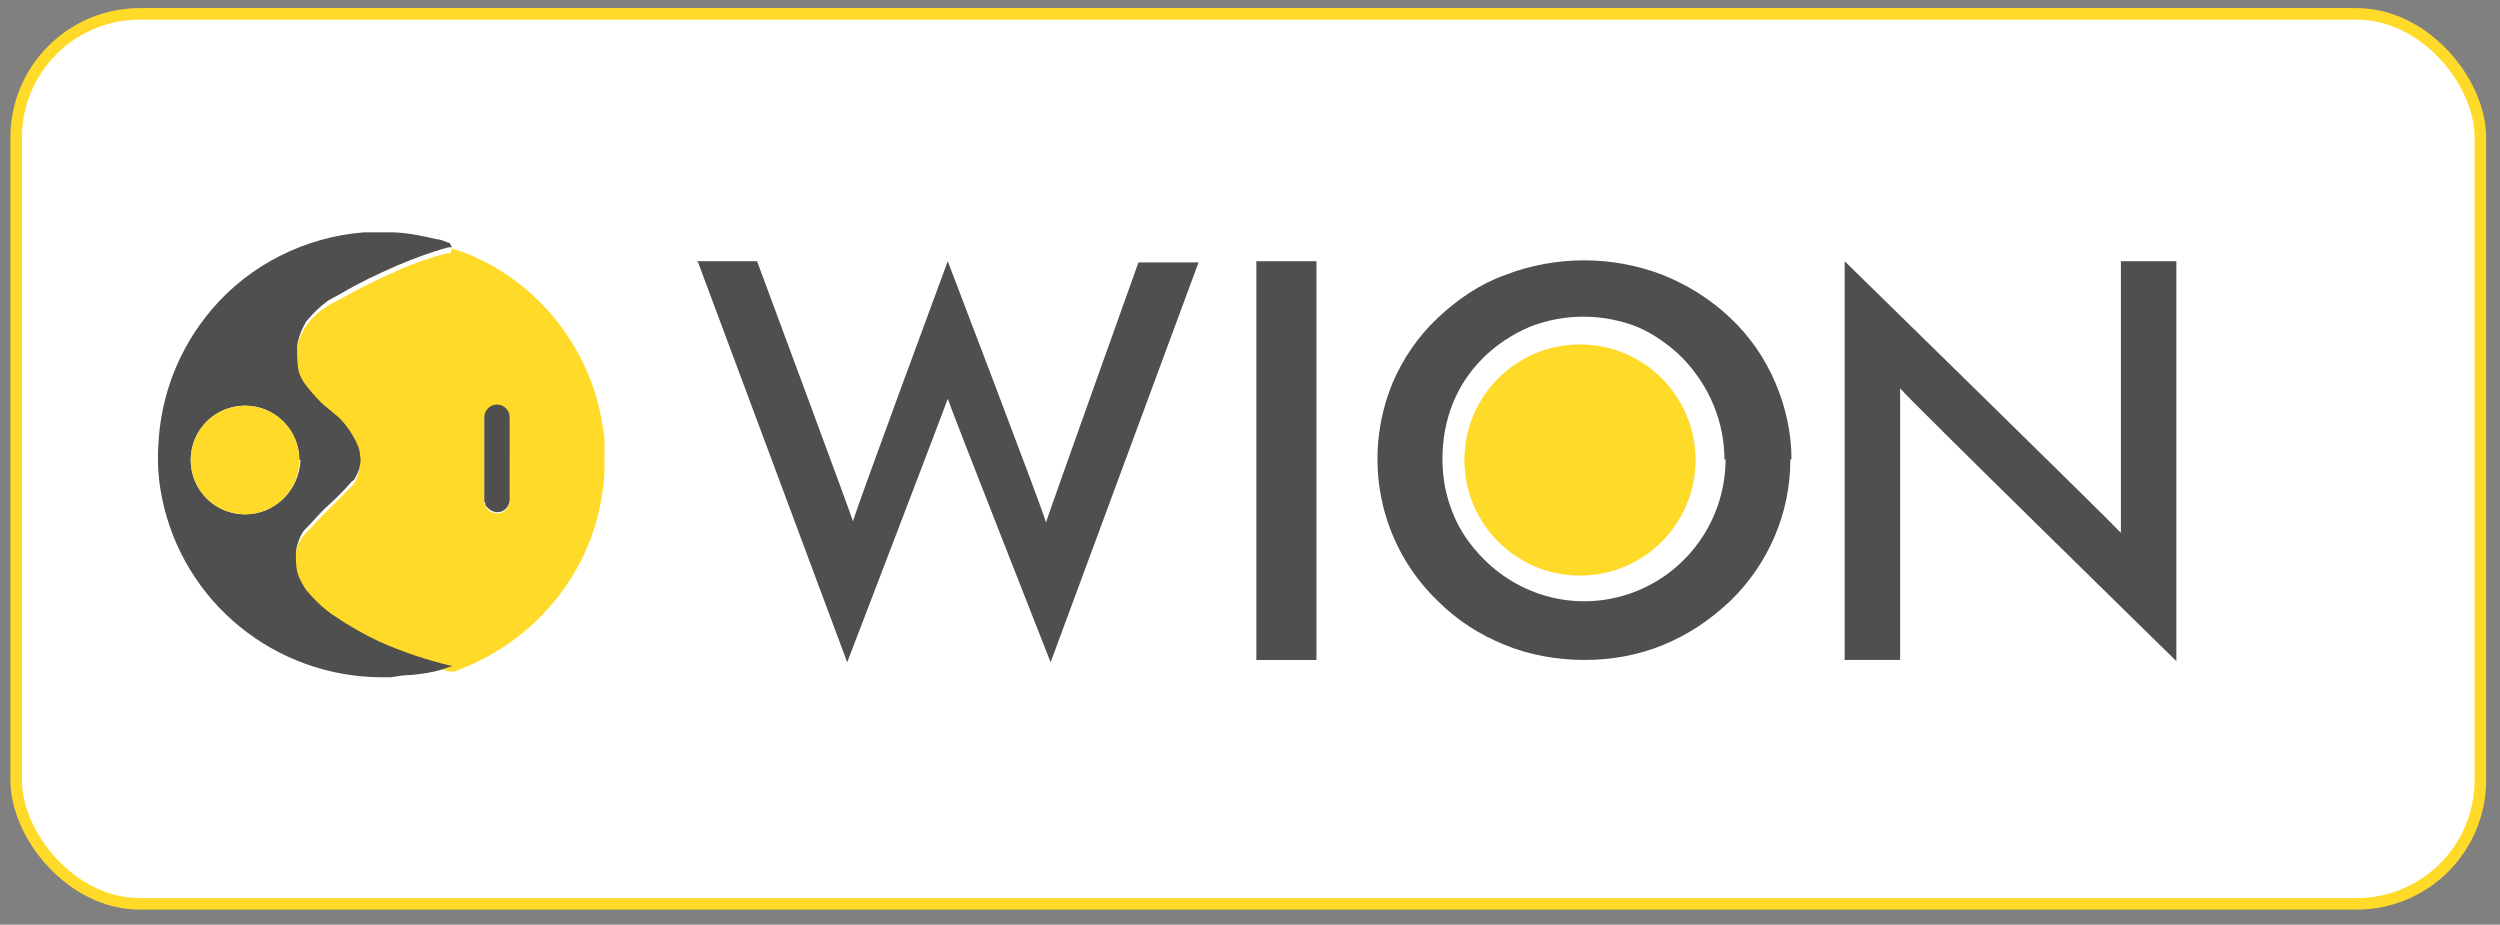
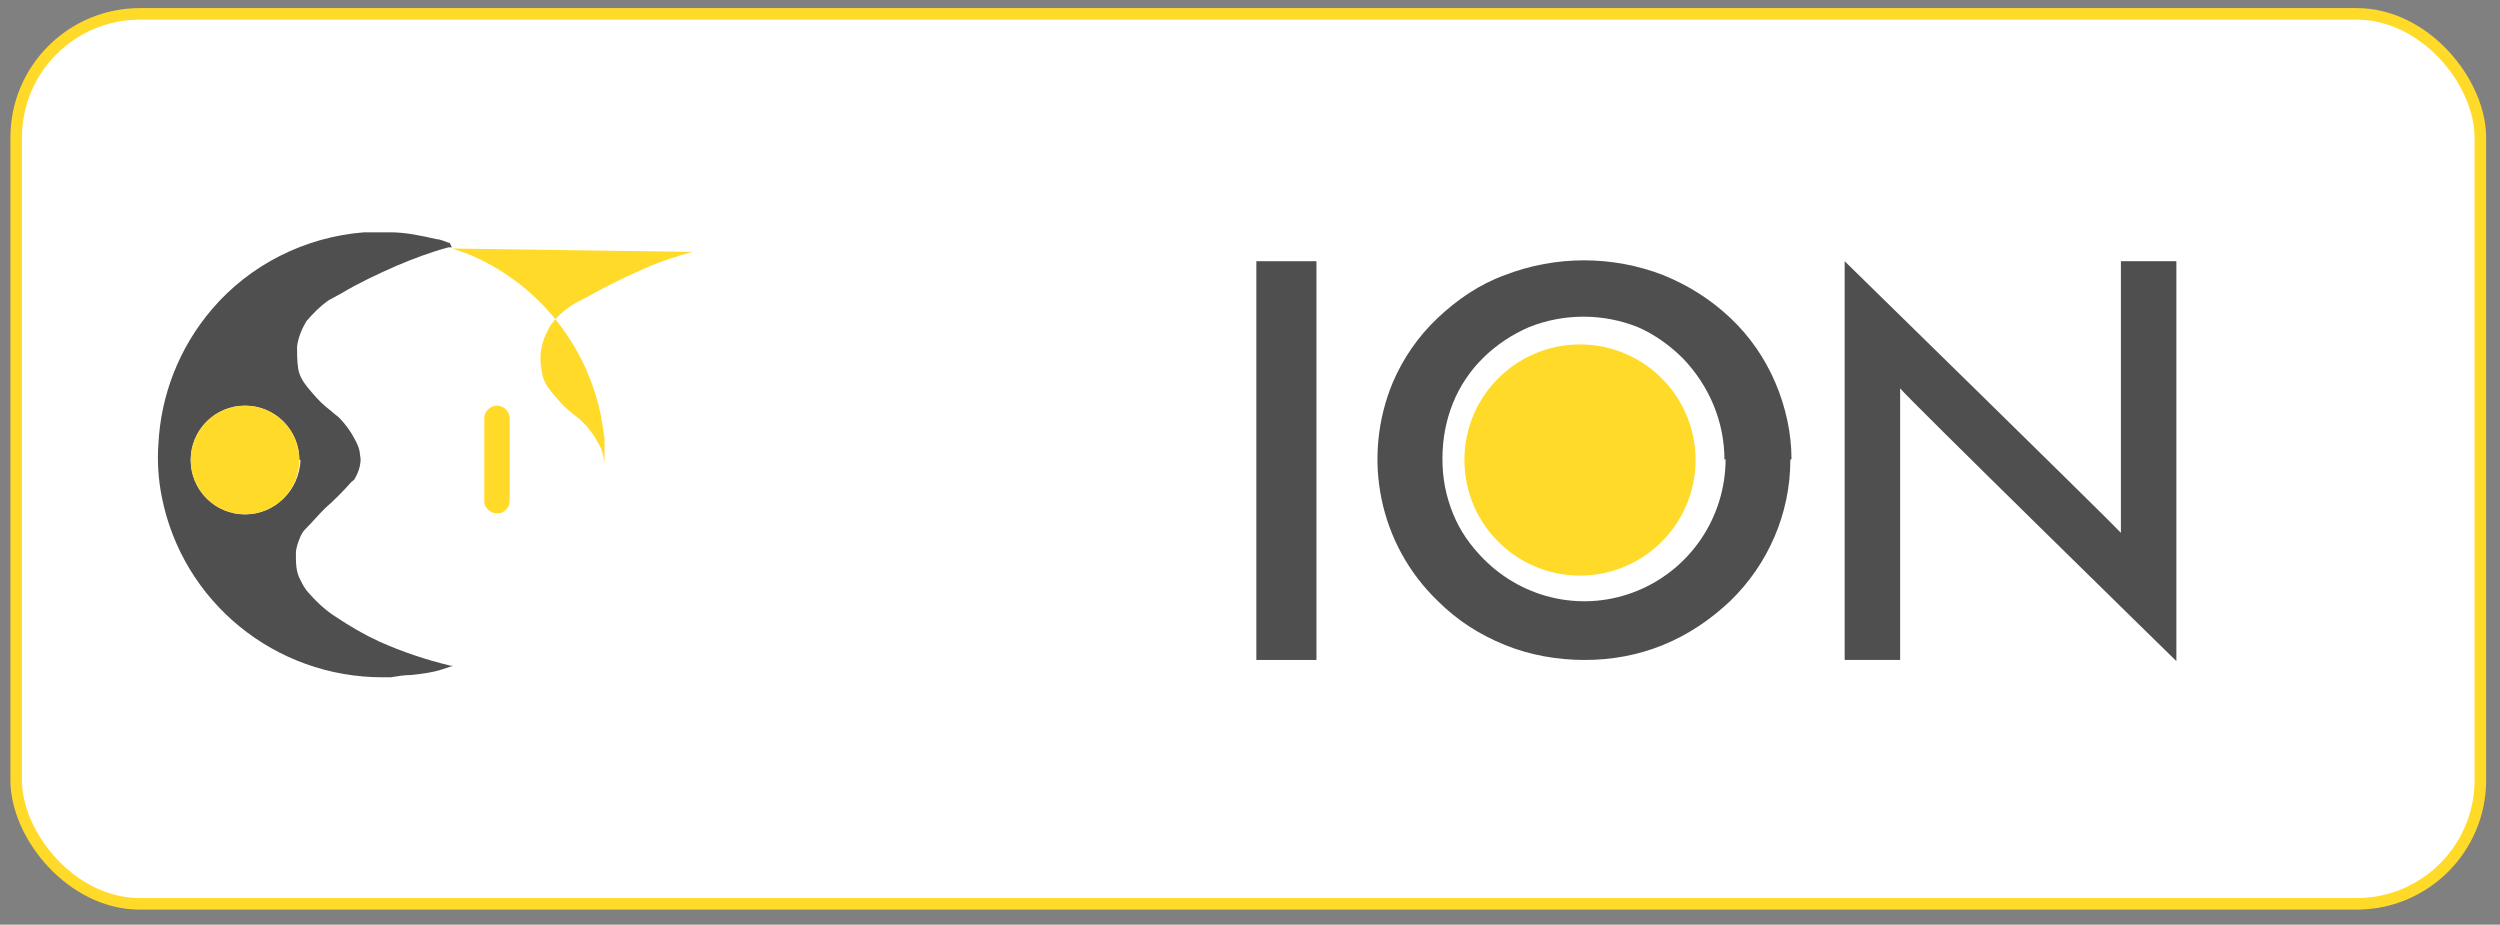
<svg xmlns="http://www.w3.org/2000/svg" id="Layer_1" version="1.1" viewBox="0 0 216.3 80">
  <rect x="0" y="0" width="216.3" height="80" fill="#808080" stroke="none" />
  <defs>
    <style>
      .st0, .st1 {
        fill: #4f4f4f;
      }

      .st2, .st3 {
        fill: #ffda29;
      }

      .st3, .st1 {
        fill-rule: evenodd;
      }

      .st4 {
        fill: #fff;
        stroke: #ffda29;
        stroke-miterlimit: 10;
      }
    </style>
  </defs>
  <rect class="st4" x="1.4" y="1.2" width="213.2" height="77" rx="10.7" ry="10.7" />
  <g id="Group_5408">
    <g id="Group_1238">
      <path id="Path_1127" class="st0" d="M159.6,57.1V22.6s23.2,22.7,23.9,23.5v-23.5h4.8v34.6s-23.4-22.9-23.9-23.6v23.5h-4.8Z" />
    </g>
    <circle id="Ellipse_127" class="st2" cx="136.7" cy="39.8" r="10" />
    <g id="Group_1239">
      <path id="Path_1128" class="st0" d="M154.9,39.8c0,4.6-1.9,9-5.2,12.2-1.7,1.6-3.6,2.9-5.8,3.8s-4.5,1.3-6.8,1.3-4.7-.4-6.9-1.3c-2.2-.9-4.1-2.1-5.8-3.8-5.1-4.9-6.6-12.4-3.9-18.9.9-2.1,2.2-4,3.9-5.6,1.7-1.6,3.6-2.9,5.8-3.7,4.4-1.7,9.3-1.7,13.7,0,2.2.9,4.1,2.1,5.8,3.7,1.7,1.6,3,3.5,3.9,5.6.9,2.1,1.4,4.4,1.4,6.6h0ZM149.2,39.8c0-3.3-1.3-6.4-3.6-8.8-1.1-1.1-2.5-2.1-3.9-2.7-1.5-.6-3.1-.9-4.7-.9s-3.2.3-4.7.9c-3,1.3-5.4,3.6-6.6,6.6-.6,1.5-.9,3.1-.9,4.8s.3,3.2.9,4.7,1.5,2.8,2.7,4c3.5,3.5,8.7,4.6,13.3,2.7,4.6-1.9,7.6-6.4,7.6-11.4h0Z" />
    </g>
    <g id="Group_1240">
      <path id="Path_1129" class="st0" d="M108.7,57.1V22.6h5.2v34.5h-5.2Z" />
    </g>
    <g id="Group_1241">
-       <path id="Path_1130" class="st0" d="M60.3,22.6h5.2s8.1,21.8,8.3,22.5c.5-1.7,8.2-22.5,8.2-22.5,0,0,8.3,21.7,8.5,22.6.2-.7,8-22.5,8-22.5h5.2l-12.8,34.6s-8.7-22.1-8.9-22.8c-.3.9-8.7,22.8-8.7,22.8l-12.9-34.6h0Z" />
-     </g>
-     <path id="Path_1131" class="st3" d="M39.1,21.5c.4.1.8.3,1.2.4,6,2.4,10.4,7.7,11.7,14.1.1.6.2,1.3.3,1.9,0,.4,0,.8,0,1.2v1c0,.6,0,1.3-.1,1.9-.8,7.4-5.9,13.6-12.9,16.1,0,0-.1,0-.2,0,0,0-.1,0-.2,0-2.1-.5-4.2-1.2-6.2-2.1-1.3-.6-2.6-1.3-3.7-2.1-.9-.6-1.6-1.3-2.3-2-.3-.3-.6-.7-.8-1.2-.3-.7-.5-1.5-.4-2.3,0-.5.2-1.1.4-1.5.1-.2.2-.4.4-.6.6-.6,1.1-1.2,1.7-1.8.8-.8,1.5-1.5,2.3-2.3.1-.1.2-.2.3-.3.3-.5.5-1.1.5-1.7s-.1-1-.4-1.5c-.4-.8-.9-1.5-1.5-2.1-.3-.3-.7-.6-1.1-.9-.6-.5-1.1-1.1-1.6-1.7-.4-.5-.7-1-.8-1.6-.1-.6-.2-1.2-.1-1.9.1-.8.4-1.5.8-2.2.5-.7,1.1-1.3,1.9-1.8.3-.2.7-.4,1.1-.6,1.6-.9,3.2-1.7,4.8-2.4,1.5-.7,3-1.2,4.5-1.6.1,0,.2,0,.3,0h0ZM44.1,39.8v-3.6c0-.6-.5-1.1-1.1-1.1-.6,0-1.1.5-1.1,1.1v7.3c.1.6.7,1,1.3.9.1,0,.2,0,.3-.1.4-.2.6-.6.6-1v-3.5h0Z" />
+       </g>
+     <path id="Path_1131" class="st3" d="M39.1,21.5c.4.1.8.3,1.2.4,6,2.4,10.4,7.7,11.7,14.1.1.6.2,1.3.3,1.9,0,.4,0,.8,0,1.2v1s-.1-1-.4-1.5c-.4-.8-.9-1.5-1.5-2.1-.3-.3-.7-.6-1.1-.9-.6-.5-1.1-1.1-1.6-1.7-.4-.5-.7-1-.8-1.6-.1-.6-.2-1.2-.1-1.9.1-.8.4-1.5.8-2.2.5-.7,1.1-1.3,1.9-1.8.3-.2.7-.4,1.1-.6,1.6-.9,3.2-1.7,4.8-2.4,1.5-.7,3-1.2,4.5-1.6.1,0,.2,0,.3,0h0ZM44.1,39.8v-3.6c0-.6-.5-1.1-1.1-1.1-.6,0-1.1.5-1.1,1.1v7.3c.1.6.7,1,1.3.9.1,0,.2,0,.3-.1.4-.2.6-.6.6-1v-3.5h0Z" />
    <path id="Path_1132" class="st1" d="M39.1,21.4c0,0-.2,0-.3,0-1.5.4-3.1,1-4.5,1.6-1.6.7-3.3,1.5-4.8,2.4-.4.2-.7.4-1.1.6-.7.5-1.3,1.1-1.9,1.8-.4.7-.7,1.4-.8,2.2,0,.6,0,1.2.1,1.9.1.6.4,1.1.8,1.6.5.6,1,1.2,1.6,1.7.4.3.7.6,1.1.9.6.6,1.1,1.3,1.5,2.1s.3,1,.4,1.5c0,.6-.2,1.2-.5,1.7,0,.1-.2.2-.3.3-.7.8-1.5,1.6-2.3,2.3-.6.6-1.1,1.2-1.7,1.8-.2.2-.3.4-.4.6-.2.5-.4,1-.4,1.5,0,.8,0,1.6.4,2.3.2.4.4.8.8,1.2.7.8,1.5,1.5,2.3,2,1.2.8,2.4,1.5,3.7,2.1,2,.9,4.1,1.6,6.2,2.1,0,0,.1,0,.2,0-.3.1-.6.2-.9.3-.9.3-1.8.4-2.7.5-.6,0-1.2.1-1.8.2h-.7c-9.3,0-17.3-6.5-19.1-15.6-.3-1.5-.4-3-.3-4.5.2-4.3,1.8-8.4,4.6-11.7,3.3-3.9,8.1-6.3,13.2-6.7.8,0,1.6,0,2.3,0,1.3,0,2.7.3,4,.6.3,0,.7.2,1,.3,0,0,0,0,.1,0h0ZM25.9,39.8c0-2.6-2.1-4.7-4.7-4.7s-4.7,2.1-4.7,4.7,2.1,4.7,4.7,4.7c2.6,0,4.7-2.1,4.8-4.7h0Z" />
-     <path id="Path_1133" class="st1" d="M44.1,39.7v3.5c0,.4-.2.8-.6,1-.5.3-1.2,0-1.5-.5,0-.1,0-.2-.1-.3v-7.3c0-.6.5-1.1,1.1-1.1.6,0,1.1.5,1.1,1.1v3.6h0Z" />
    <path id="Path_1134" class="st3" d="M25.9,39.8c0,2.6-2.1,4.7-4.7,4.7s-4.7-2.1-4.7-4.7,2.1-4.7,4.7-4.7h0c2.6,0,4.7,2.1,4.7,4.7h0Z" />
  </g>
</svg>